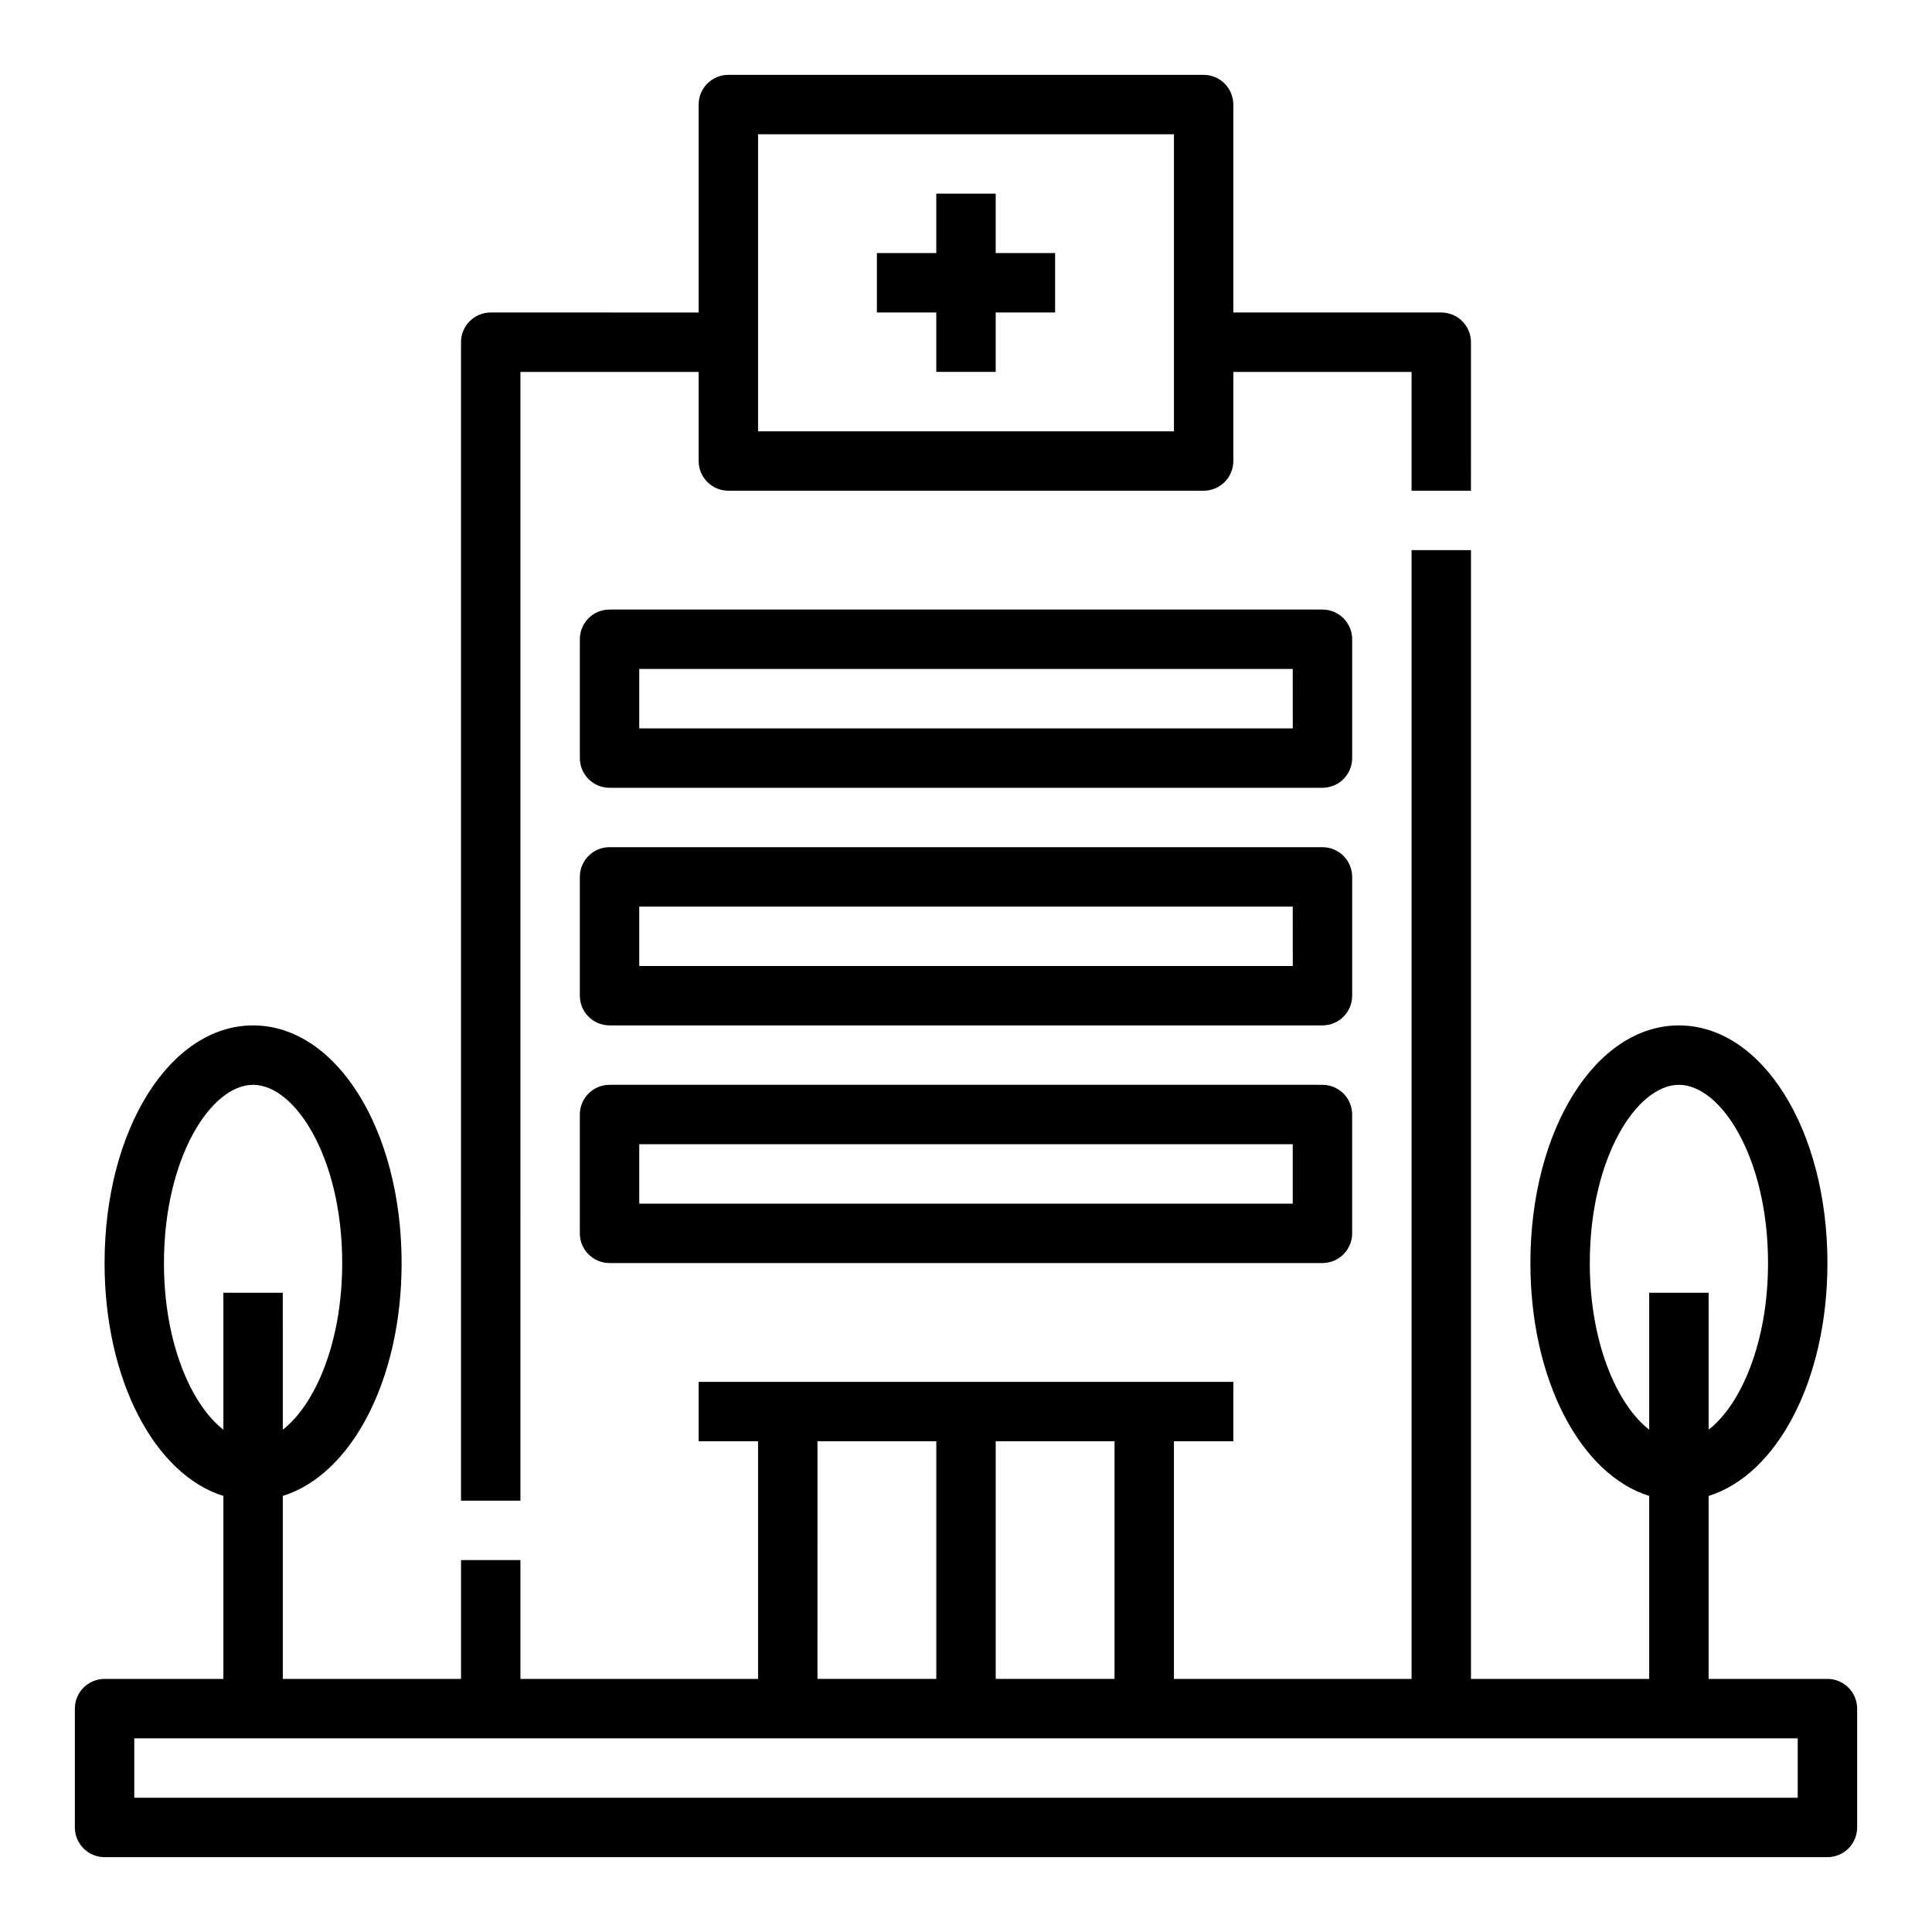
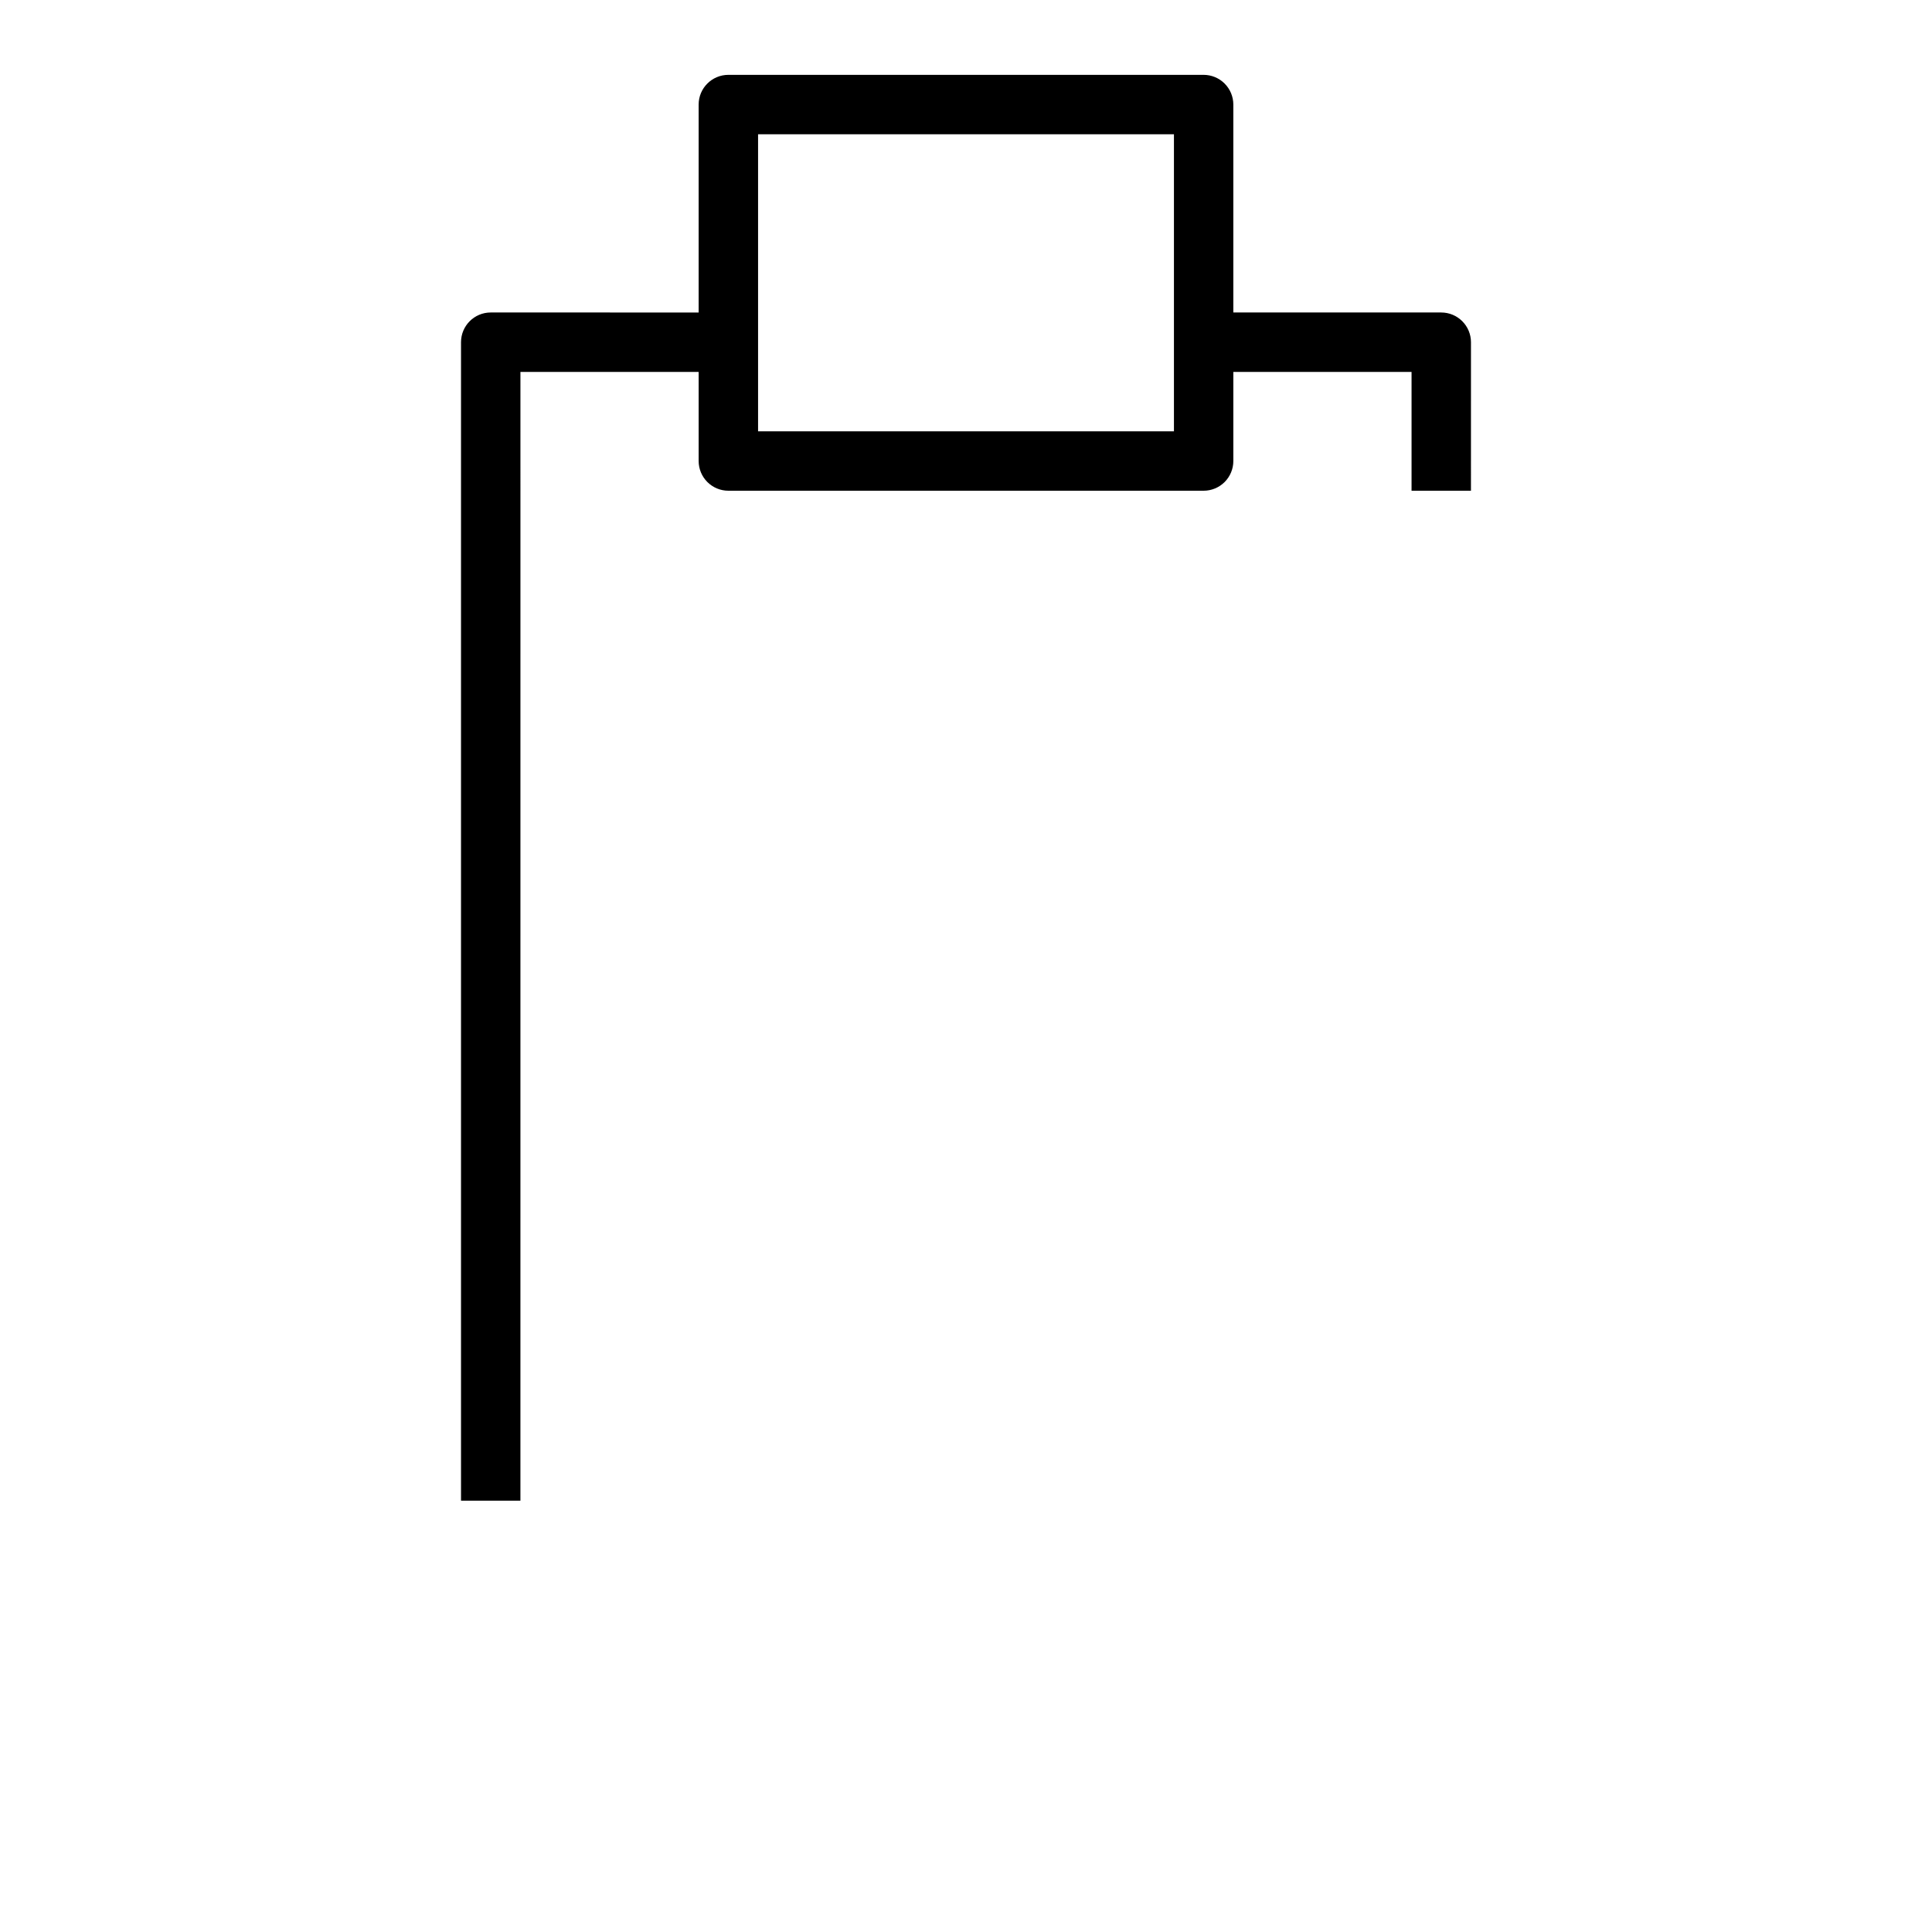
<svg xmlns="http://www.w3.org/2000/svg" fill="#000000" width="800px" height="800px" version="1.1" viewBox="144 144 512 512">
  <g>
    <path d="m281.92 242.56h47.23v23.617c0 2.086 0.832 4.09 2.309 5.566 1.477 1.473 3.477 2.305 5.566 2.305h125.95c2.086 0 4.09-0.832 5.566-2.305 1.473-1.477 2.305-3.481 2.305-5.566v-23.617h47.23v31.488h15.742l0.004-39.359c0-2.09-0.832-4.09-2.309-5.566-1.477-1.477-3.477-2.309-5.566-2.309h-55.102v-55.102c0-2.09-0.832-4.09-2.305-5.566-1.477-1.477-3.481-2.309-5.566-2.309h-125.95c-4.348 0-7.875 3.527-7.875 7.875v55.105l-55.102-0.004c-4.348 0-7.871 3.527-7.871 7.875v307.01h15.742zm62.977-62.977h110.21v78.719h-110.21z" />
-     <path d="m628.29 588.93h-31.488v-48.492c18.184-5.668 31.488-30.699 31.488-61.715 0-35.344-17.32-62.977-39.359-62.977-22.043 0-39.359 27.629-39.359 62.977 0 31.016 13.305 56.047 31.488 61.715l-0.004 48.492h-47.23v-299.14h-15.746v299.14h-62.977v-62.977h15.742l0.004-15.742h-141.7v15.742h15.742v62.977h-62.973v-31.488h-15.742v31.488h-47.234v-48.492c18.184-5.668 31.488-30.699 31.488-61.715 0-35.344-17.32-62.977-39.359-62.977-22.043 0-39.359 27.629-39.359 62.977 0 31.016 13.305 56.047 31.488 61.715v48.492h-31.488c-4.348 0-7.875 3.527-7.875 7.875v31.488c0 2.086 0.832 4.09 2.309 5.566 1.477 1.473 3.477 2.305 5.566 2.305h456.58c2.086 0 4.09-0.832 5.566-2.305 1.473-1.477 2.305-3.481 2.305-5.566v-31.488c0-2.09-0.832-4.09-2.305-5.566-1.477-1.477-3.481-2.309-5.566-2.309zm-62.977-110.21c0-27.867 12.438-47.23 23.617-47.23 11.18 0 23.617 19.363 23.617 47.23 0 21.332-7.32 37.629-15.742 44.16l-0.004-36.289h-15.746v36.289c-8.422-6.531-15.742-22.828-15.742-44.16zm-157.44 47.23h31.488v62.977h-31.488zm-47.23 0h31.488v62.977h-31.492zm-173.19-47.23c0-27.867 12.438-47.23 23.617-47.23 11.18 0 23.617 19.363 23.617 47.23 0 21.332-7.32 37.629-15.742 44.16l-0.004-36.289h-15.742v36.289c-8.426-6.531-15.746-22.828-15.746-44.16zm432.96 141.7h-440.83v-15.742h440.83z" />
-     <path d="m407.87 195.32h-15.746v15.746h-15.742v15.742h15.742v15.746h15.746v-15.746h15.742v-15.742h-15.742z" />
-     <path d="m494.46 431.49h-188.93c-4.348 0-7.871 3.523-7.871 7.871v31.488c0 2.086 0.828 4.09 2.305 5.566 1.477 1.477 3.477 2.305 5.566 2.305h188.93c2.09 0 4.094-0.828 5.566-2.305 1.477-1.477 2.309-3.481 2.309-5.566v-31.488c0-2.09-0.832-4.09-2.309-5.566-1.473-1.477-3.477-2.305-5.566-2.305zm-7.871 31.488h-173.18v-15.746h173.18z" />
-     <path d="m502.34 376.38c0-2.09-0.832-4.09-2.309-5.566-1.473-1.477-3.477-2.305-5.566-2.305h-188.93c-4.348 0-7.871 3.523-7.871 7.871v31.488c0 2.086 0.828 4.09 2.305 5.566s3.477 2.305 5.566 2.305h188.93c2.09 0 4.094-0.828 5.566-2.305 1.477-1.477 2.309-3.481 2.309-5.566zm-15.742 23.617h-173.19v-15.746h173.18z" />
-     <path d="m502.34 313.41c0-2.086-0.832-4.09-2.309-5.566-1.473-1.477-3.477-2.305-5.566-2.305h-188.93c-4.348 0-7.871 3.523-7.871 7.871v31.488c0 2.086 0.828 4.09 2.305 5.566 1.477 1.477 3.477 2.305 5.566 2.305h188.93c2.09 0 4.094-0.828 5.566-2.305 1.477-1.477 2.309-3.481 2.309-5.566zm-15.742 23.617h-173.19v-15.746h173.18z" />
  </g>
</svg>